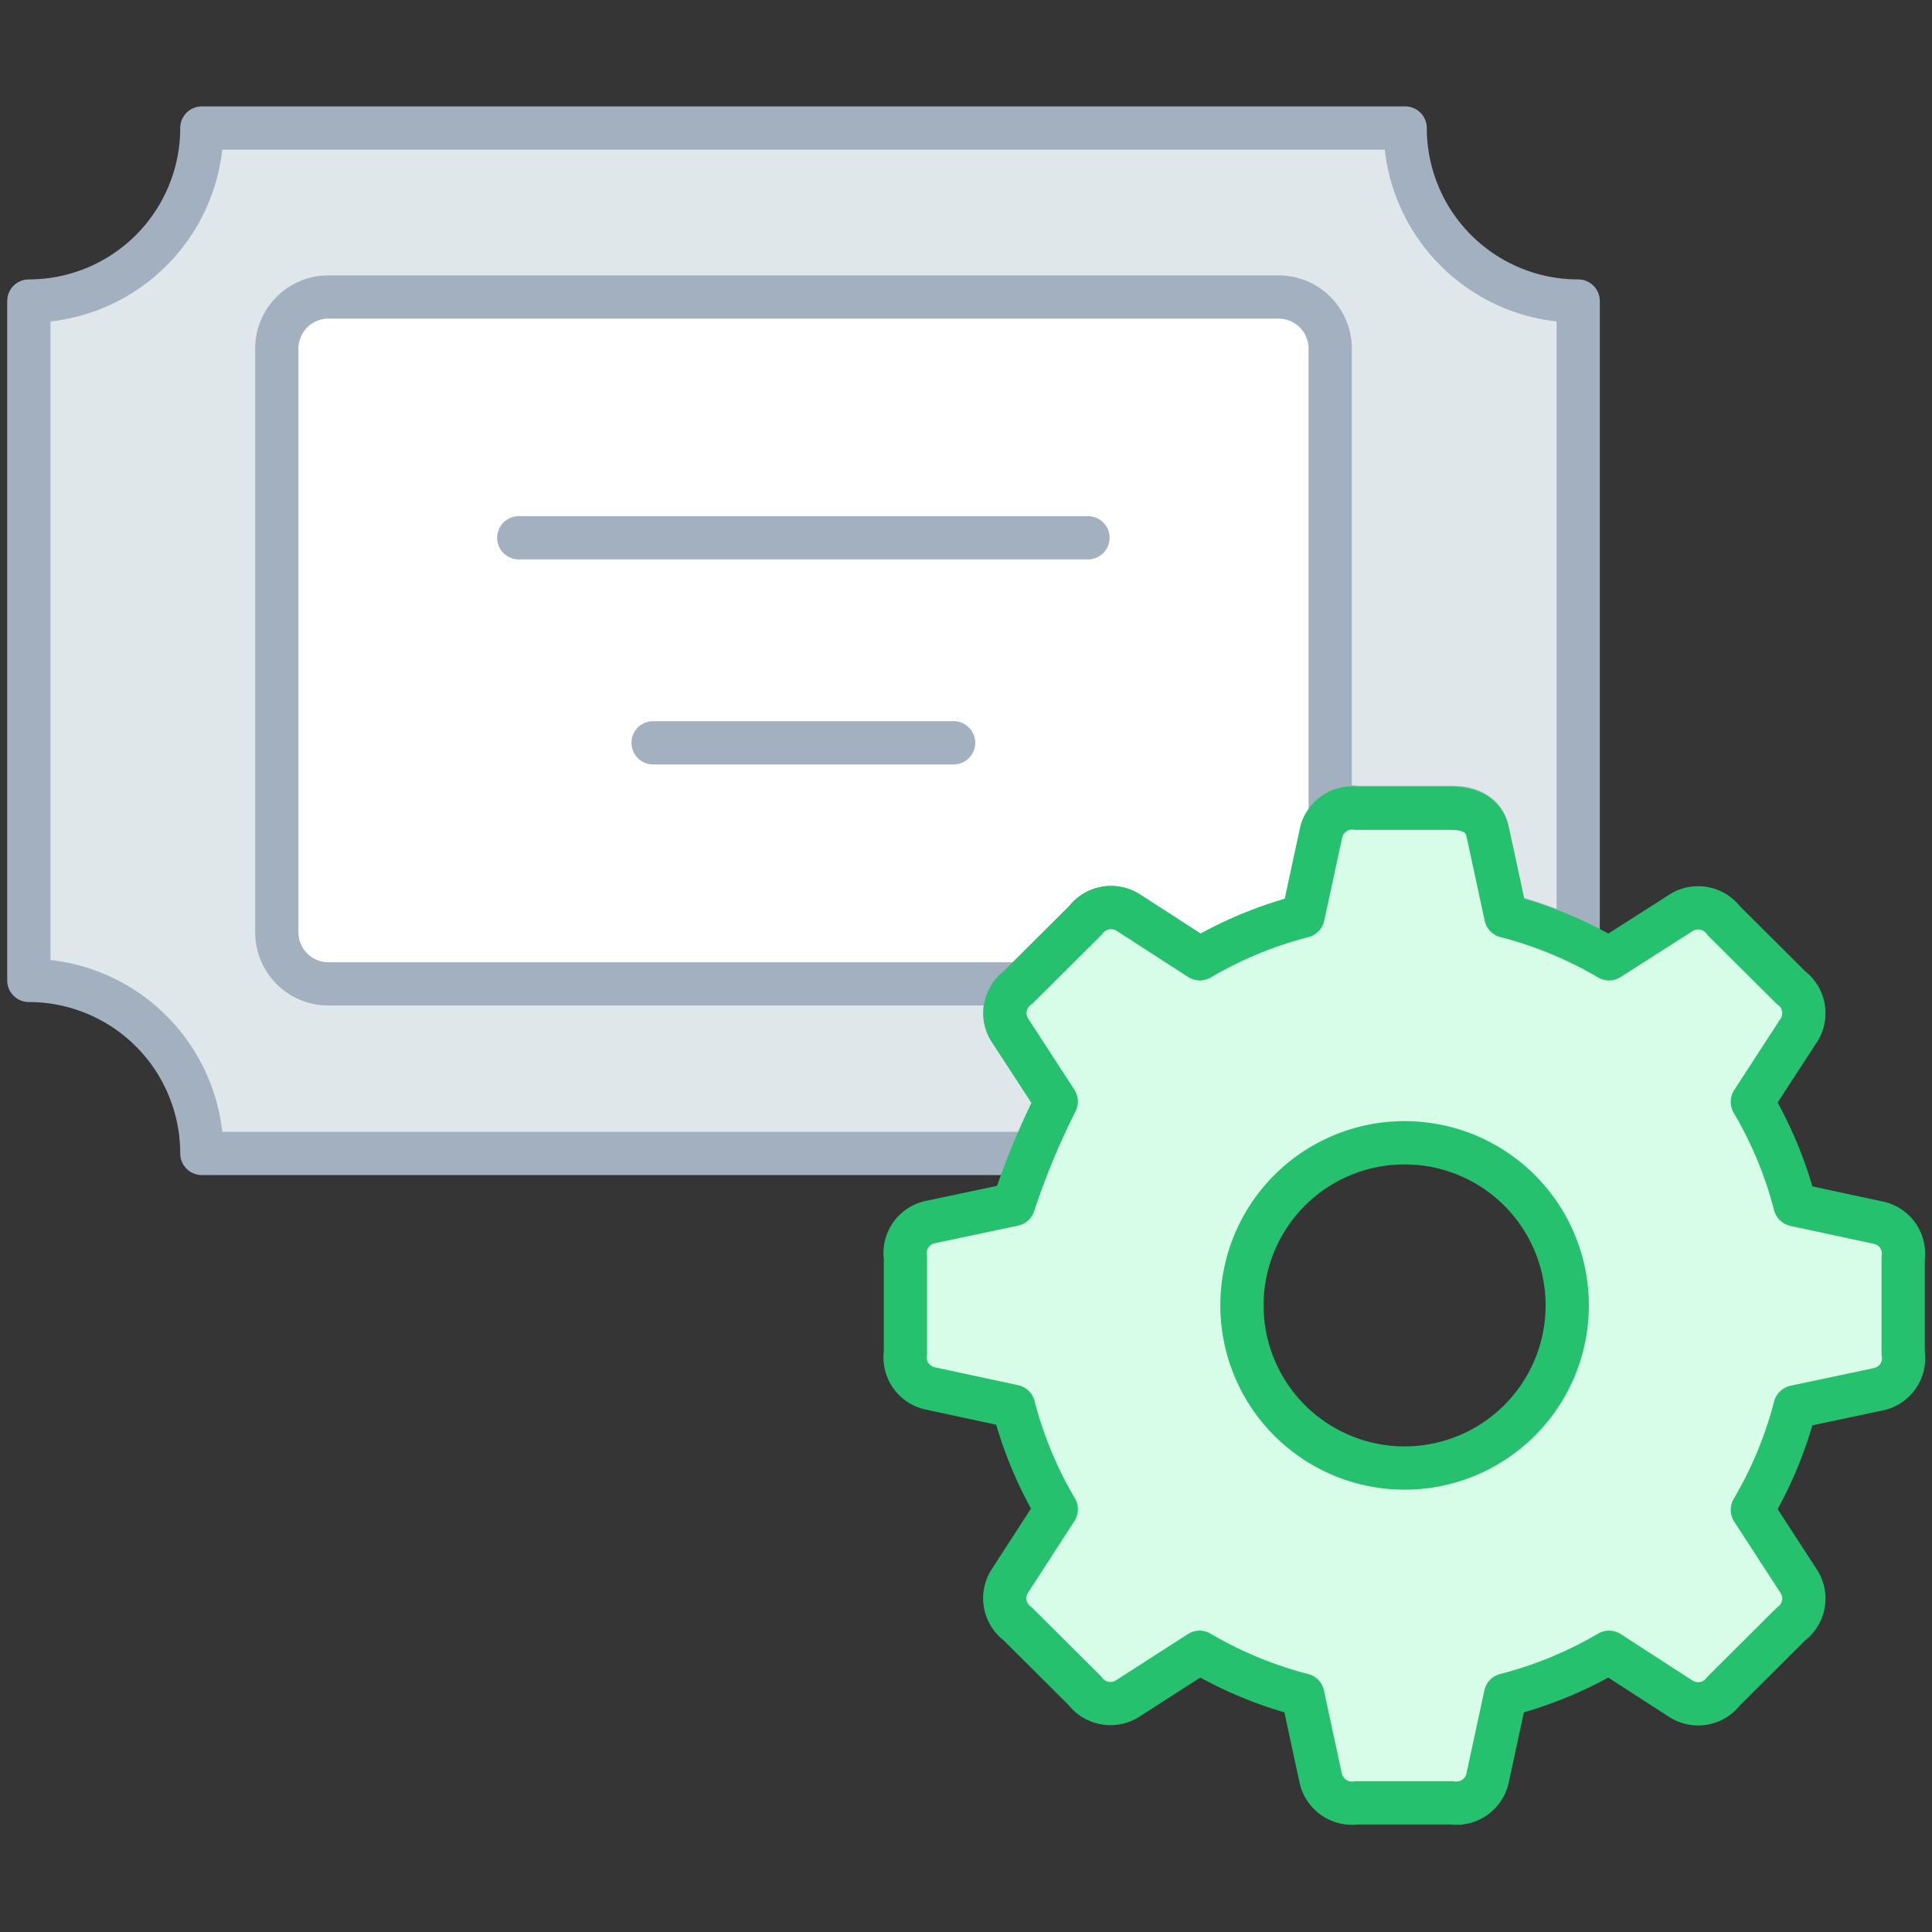
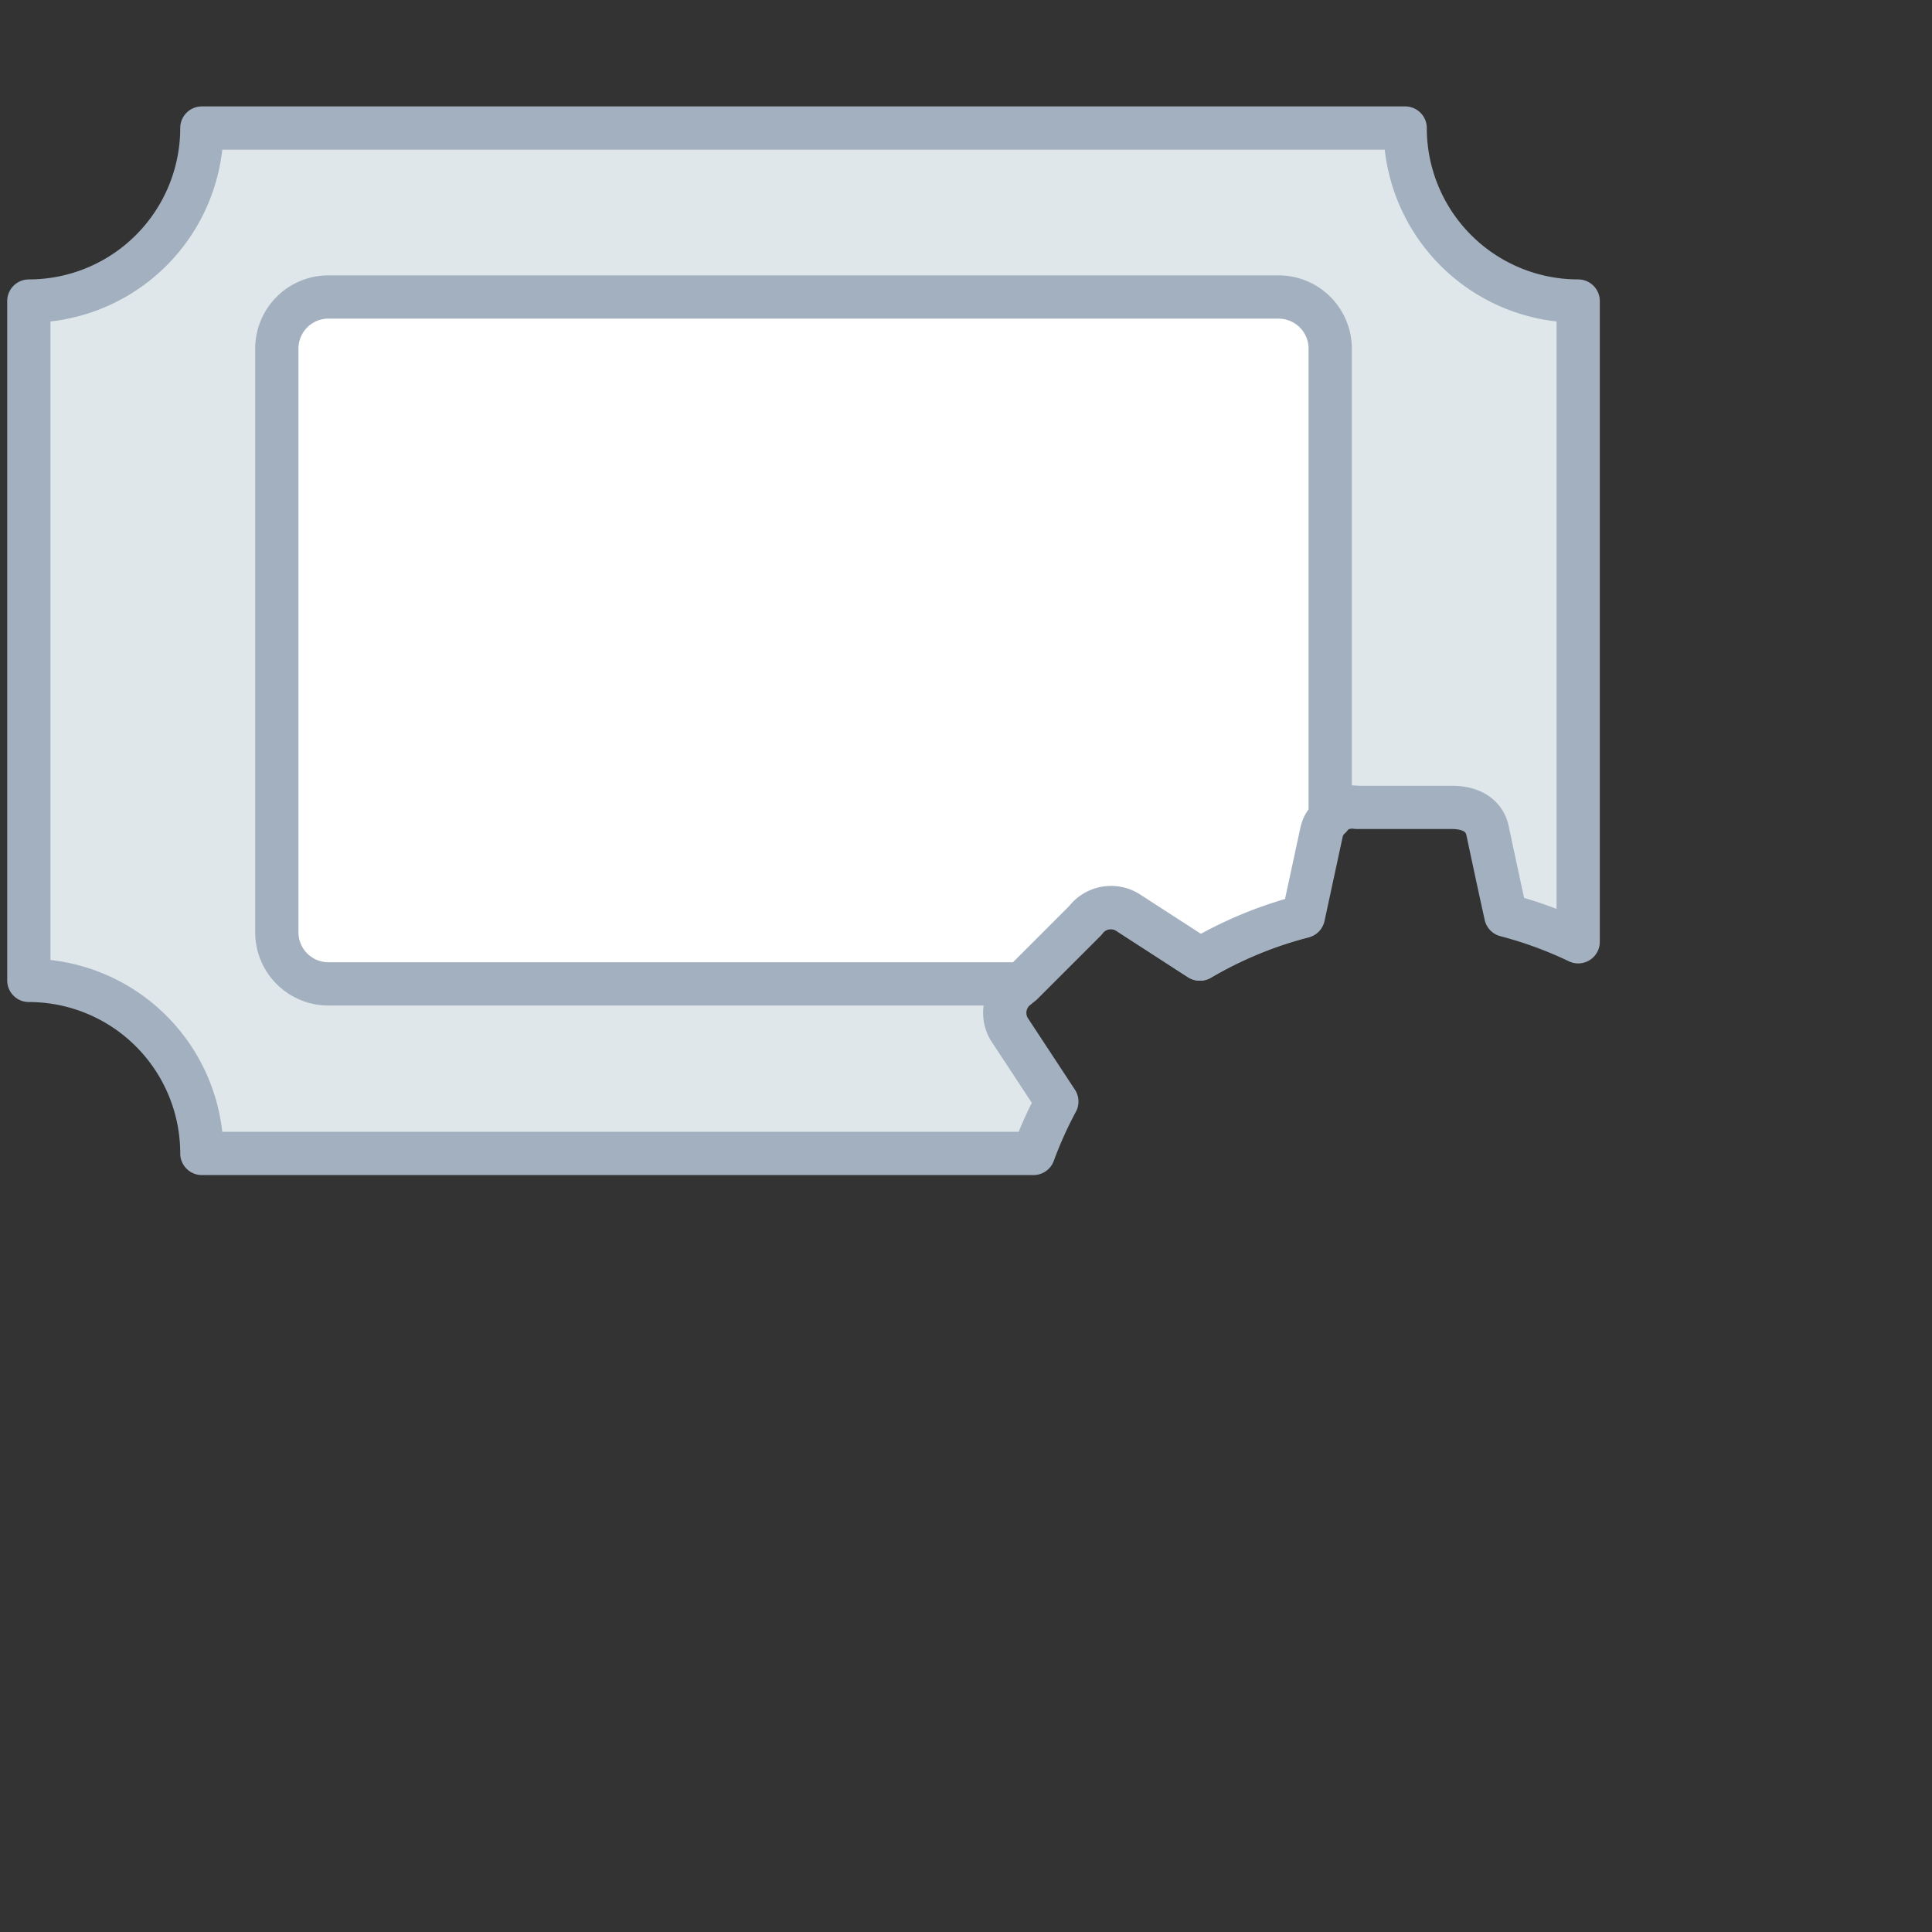
<svg xmlns="http://www.w3.org/2000/svg" width="67" height="67" viewBox="0 0 67 67">
  <rect x="0" y="0" width="67" height="67" fill="#333333" stroke="none" />
  <g fill="none" fill-rule="evenodd">
-     <path fill="#FFF" fill-opacity=".01" fill-rule="nonzero" d="M0 0h67v67H0z" />
    <g stroke-linecap="round" stroke-linejoin="round" stroke-width="1.5">
      <path fill="#DFE7EB" fill-rule="nonzero" stroke="#A3B0BF" d="M36.65 38.2L35 35.69a1.1 1.1 0 0 1 .29-1.45l2.33-2.32a1.11 1.11 0 0 1 1.46-.29l2.52 1.63a13.93 13.93 0 0 1 3.58-1.48l.63-2.92a1.11 1.11 0 0 1 1.25-.86h3.29c.62 0 1.12.24 1.24.82.06.28.34 1.61.63 2.92a14 14 0 0 1 2.51.92V10.44a6 6 0 0 1-6-6H7a6 6 0 0 1-6 6V34a6 6 0 0 1 6 6h28.84c.227-.618.498-1.22.81-1.8z" />
      <path fill="#FFF" fill-rule="nonzero" stroke="#A3B0BF" d="M37.64 31.92a1.11 1.11 0 0 1 1.46-.29l2.52 1.63a13.93 13.93 0 0 1 3.58-1.48l.63-2.92a.93.93 0 0 1 .3-.51V12.09a1.79 1.79 0 0 0-1.79-1.79h-33a1.79 1.79 0 0 0-1.74 1.79v20.24c0 .989.801 1.79 1.79 1.79h24.05l2.2-2.2z" />
-       <path d="M17.99 18.65h19.74m-15.08 7.11h10.42" stroke="#A3B0BF" />
-       <path fill="#D7FCE8" fill-rule="nonzero" stroke="#25C16F" d="M66 43.64a1.1 1.1 0 0 0-.82-1.23l-2.93-.63a13.85 13.85 0 0 0-1.48-3.57l1.63-2.51a1.1 1.1 0 0 0-.29-1.45l-2.33-2.32a1.11 1.11 0 0 0-1.46-.29l-2.52 1.61a13.92 13.92 0 0 0-3.58-1.48c-.28-1.31-.57-2.65-.63-2.92-.12-.58-.62-.82-1.24-.82h-3.29a1.11 1.11 0 0 0-1.24.82l-.63 2.92a13.93 13.93 0 0 0-3.58 1.48l-2.51-1.62a1.11 1.11 0 0 0-1.46.29l-2.33 2.32a1.1 1.1 0 0 0-.31 1.45l1.63 2.51a26.1 26.1 0 0 0-1.48 3.57l-2.93.62a1.1 1.1 0 0 0-.82 1.23v3.29a1.1 1.1 0 0 0 .82 1.23l2.93.63a13.84 13.84 0 0 0 1.48 3.57L35 54.86a1.1 1.1 0 0 0 .29 1.45l2.33 2.32c.34.457.971.582 1.46.29l2.52-1.62a13.91 13.91 0 0 0 3.58 1.48c.28 1.31.57 2.65.63 2.92.142.55.678.905 1.24.82h3.29a1.11 1.11 0 0 0 1.24-.82l.63-2.92a13.92 13.92 0 0 0 3.59-1.48l2.52 1.63a1.11 1.11 0 0 0 1.46-.29l2.33-2.32a1.1 1.1 0 0 0 .29-1.45l-1.63-2.51a13.85 13.85 0 0 0 1.48-3.57l2.93-.62a1.1 1.1 0 0 0 .82-1.25v-3.28zm-17.3 7.27a5.64 5.64 0 1 1 .02-11.28 5.64 5.64 0 0 1-.02 11.28z" />
    </g>
  </g>
</svg>